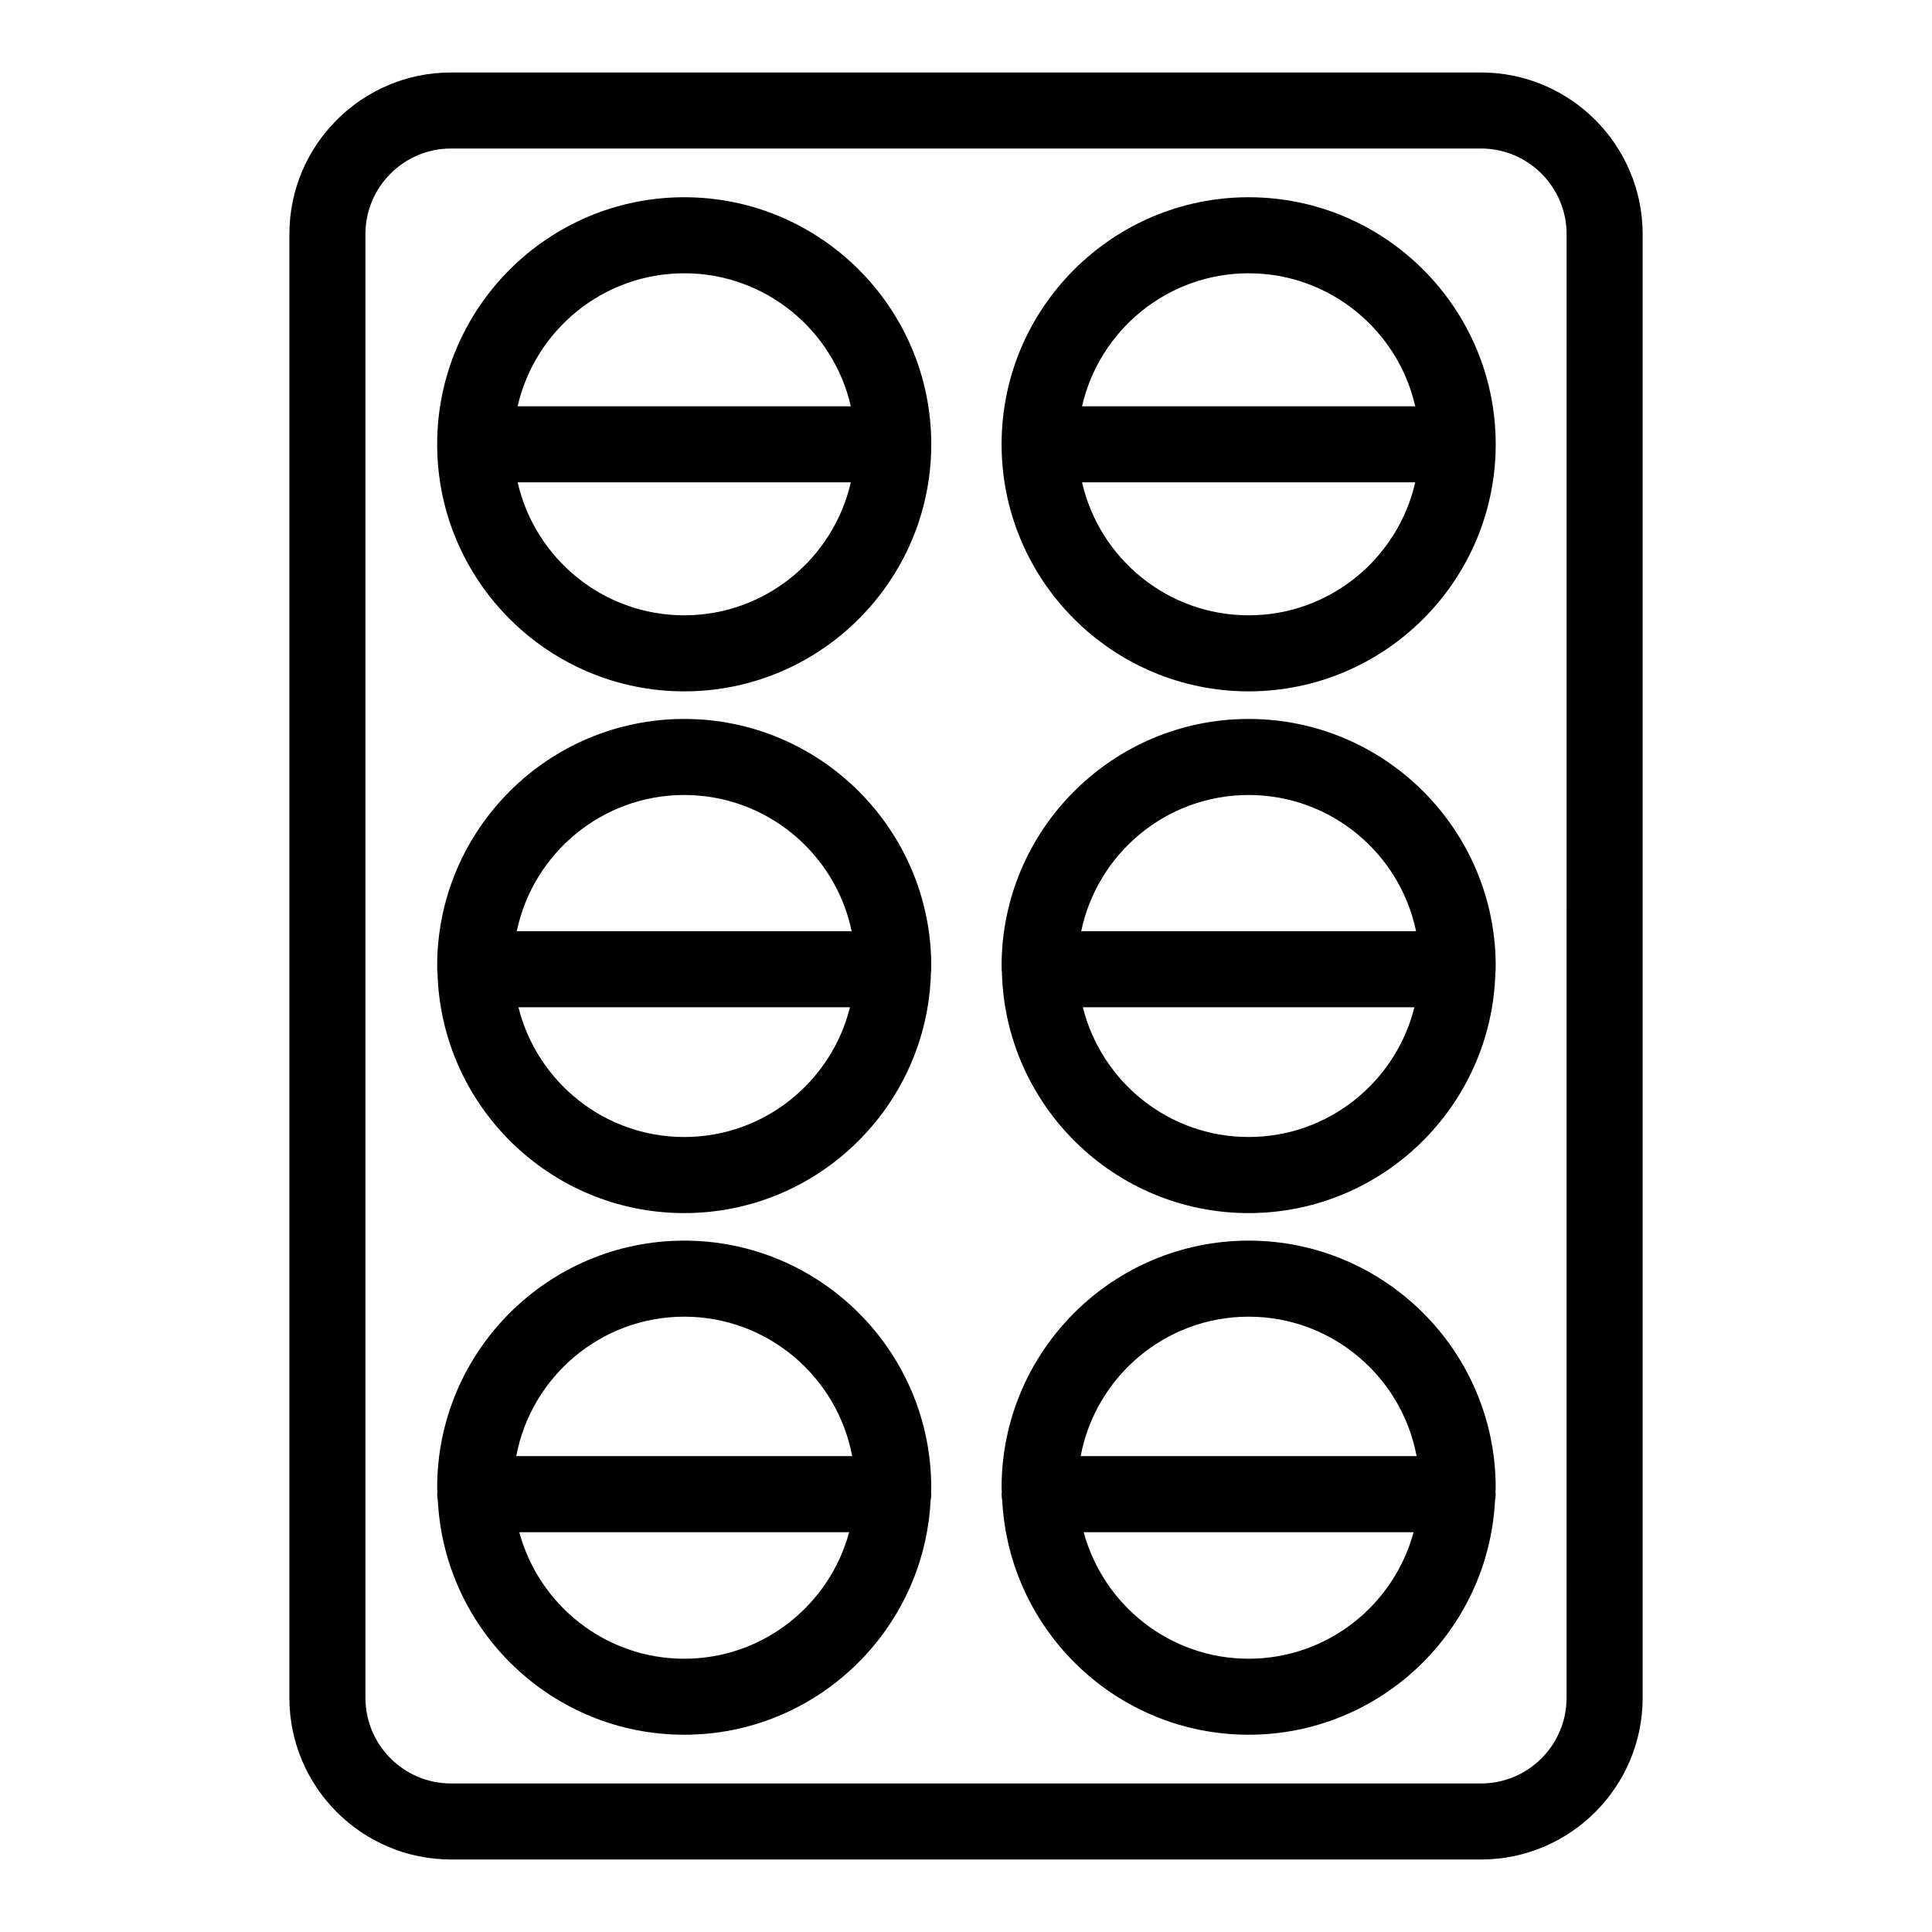
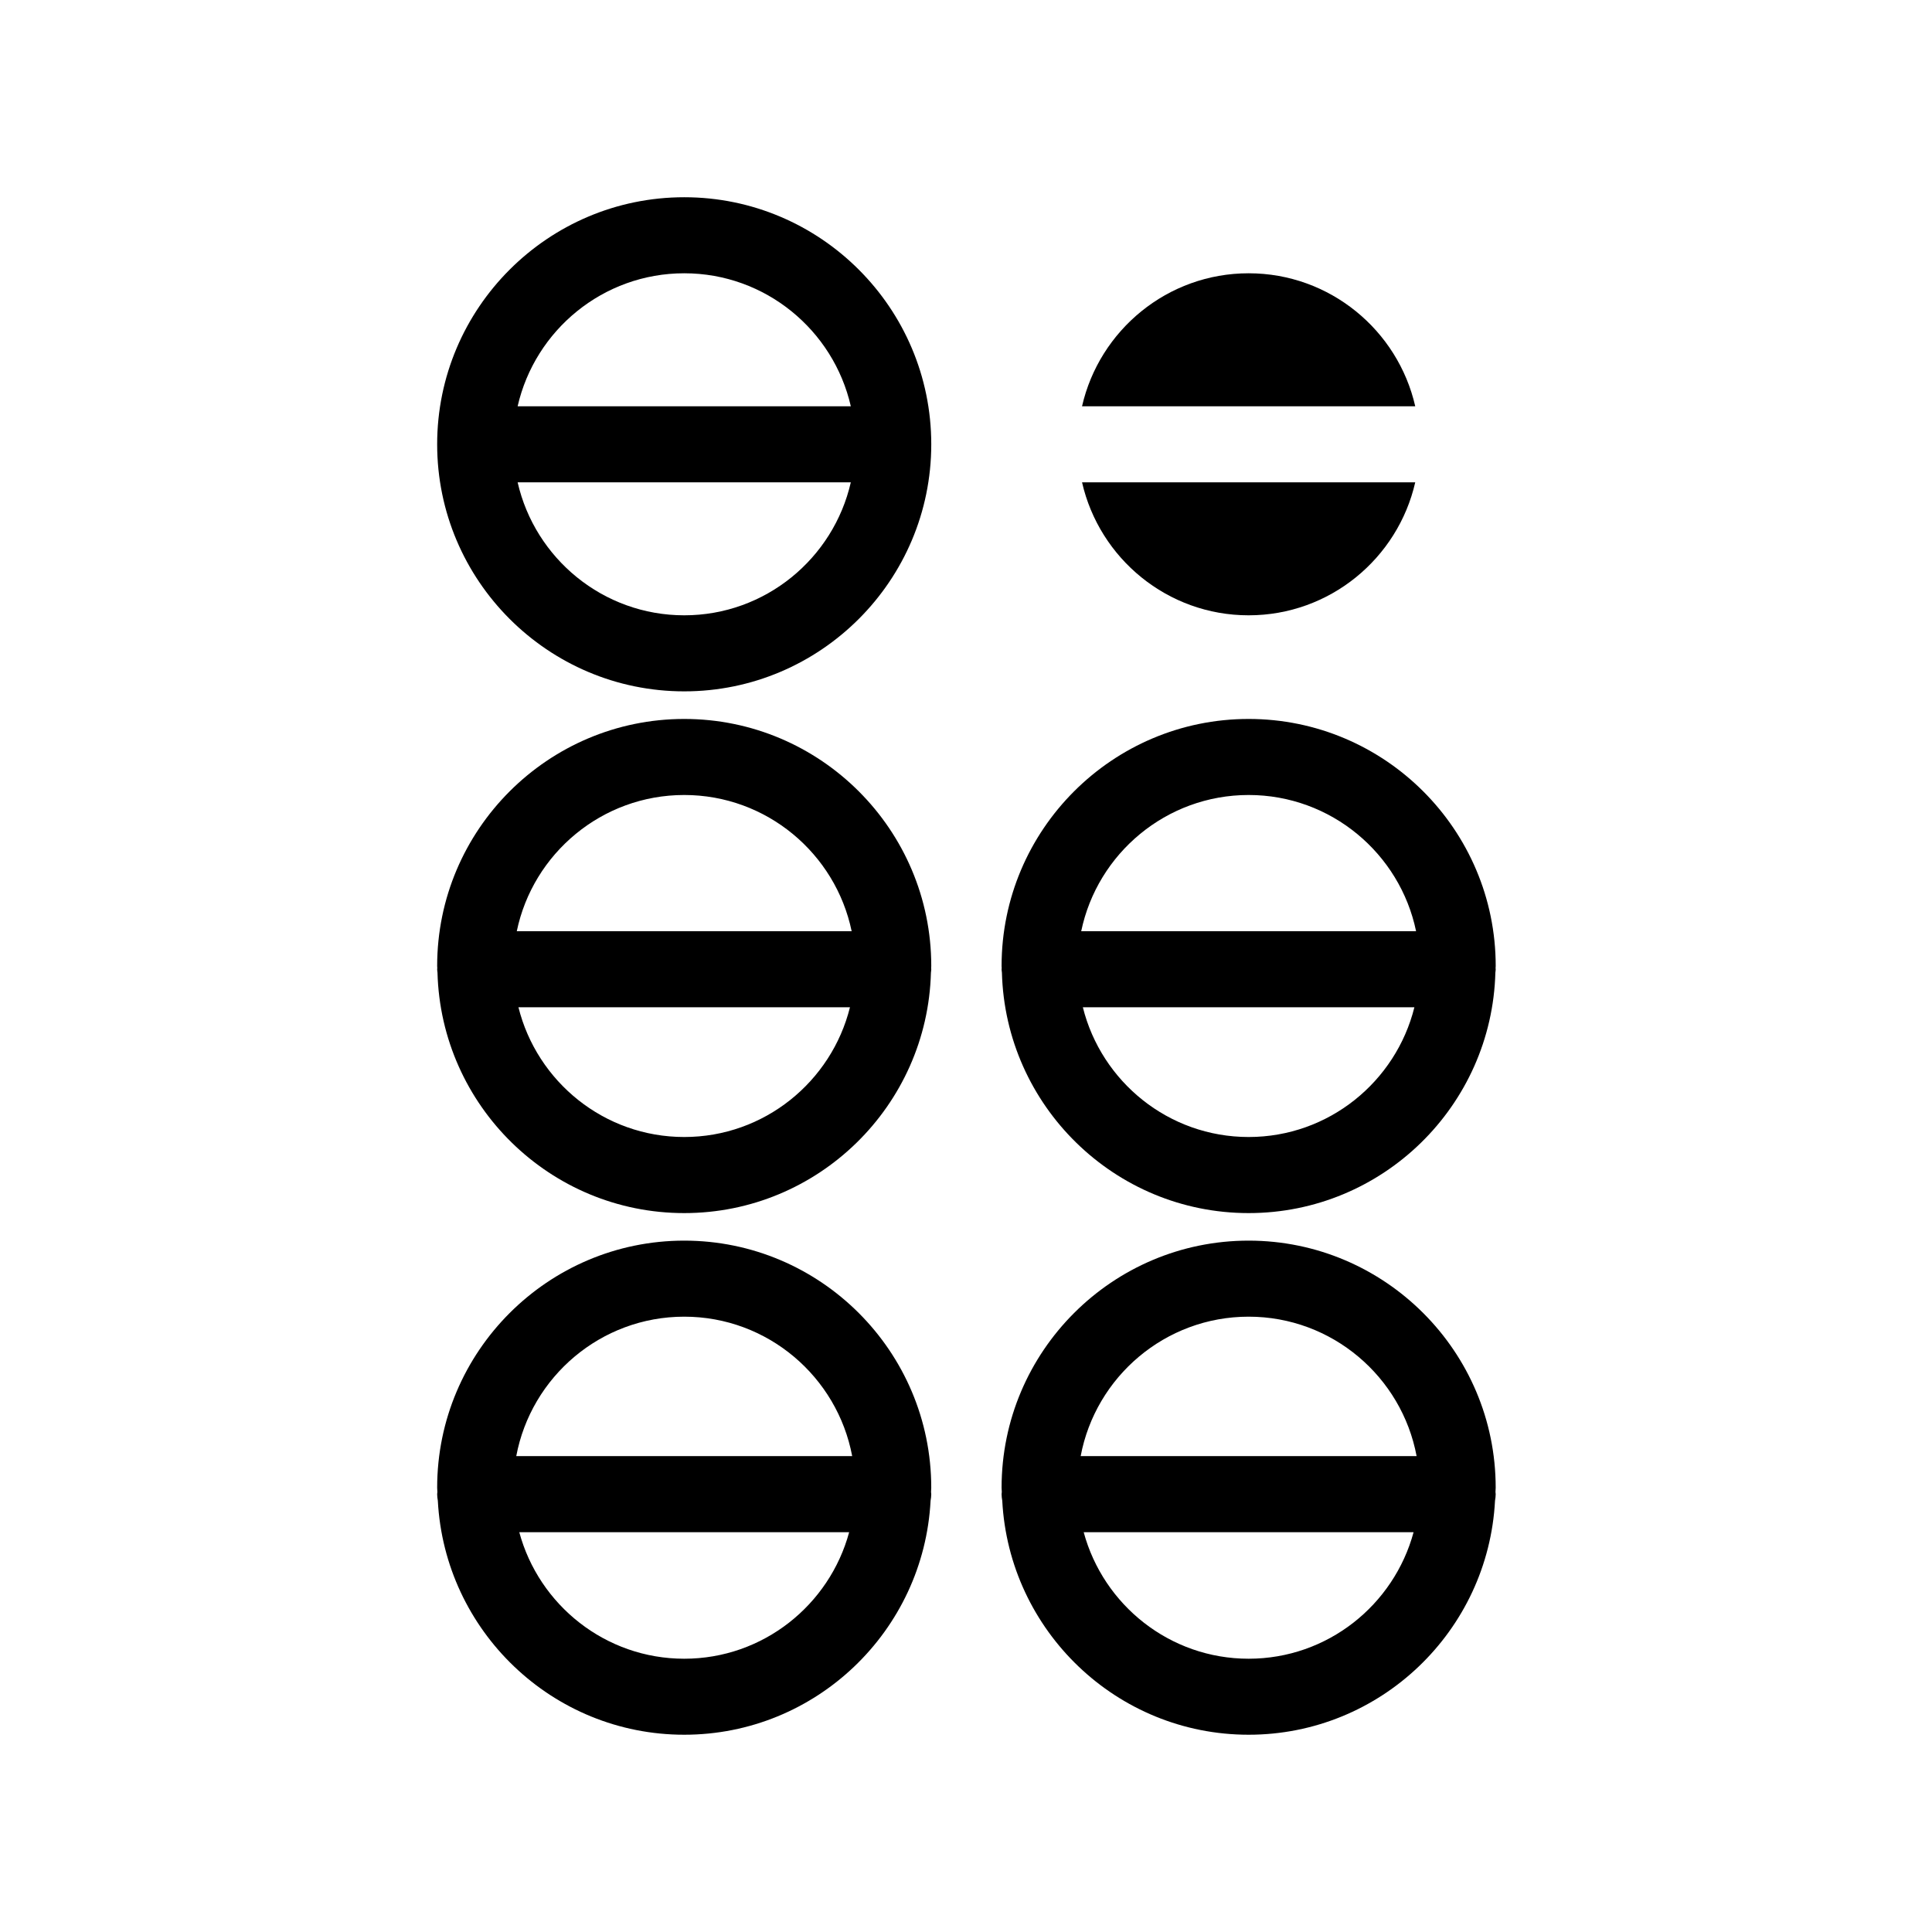
<svg xmlns="http://www.w3.org/2000/svg" fill="#000000" width="800px" height="800px" version="1.1" viewBox="144 144 512 512">
  <g>
-     <path d="m536.47 163.21h-272.94c-23.617 0-42.84 19.219-42.84 42.844v387.89c0 23.625 19.215 42.84 42.84 42.84h272.95c23.617 0 42.84-19.215 42.84-42.84l-0.004-387.89c0-23.621-19.219-42.844-42.84-42.844zm22.688 430.74c0 12.508-10.176 22.688-22.688 22.688h-272.94c-12.508 0-22.688-10.176-22.688-22.688v-387.9c0-12.516 10.176-22.691 22.688-22.691h272.95c12.508 0 22.688 10.184 22.688 22.691z" />
    <path d="m325.33 472.78c-36.102 0-65.477 29.371-65.477 65.477 0 0.383 0.051 0.754 0.055 1.137-0.012 0.191-0.055 0.371-0.055 0.57 0 0.59 0.074 1.16 0.176 1.723 1.805 34.5 30.355 62.035 65.297 62.035 34.938 0 63.488-27.531 65.289-62.035 0.102-0.562 0.176-1.133 0.176-1.723 0-0.195-0.047-0.379-0.055-0.57 0.004-0.383 0.055-0.754 0.055-1.137 0.008-36.102-29.359-65.477-65.461-65.477zm0 20.152c22.129 0 40.566 15.957 44.508 36.953h-89.023c3.941-20.996 22.387-36.953 44.516-36.953zm0 90.648c-20.906 0-38.508-14.254-43.715-33.535h87.422c-5.211 19.281-22.801 33.535-43.707 33.535z" />
    <path d="m325.33 334.53c-36.102 0-65.477 29.371-65.477 65.477 0 0.191 0.023 0.379 0.031 0.57 0 0.102-0.031 0.188-0.031 0.289 0 0.297 0.059 0.574 0.086 0.863 0.922 35.301 29.867 63.754 65.391 63.754 35.52 0 64.457-28.449 65.379-63.754 0.023-0.289 0.086-0.562 0.086-0.863 0-0.102-0.023-0.188-0.031-0.289 0-0.191 0.031-0.379 0.031-0.57 0.004-36.109-29.363-65.477-65.465-65.477zm0 20.152c21.828 0 40.094 15.516 44.367 36.098h-88.742c4.273-20.578 22.547-36.098 44.375-36.098zm0 90.637c-21.215 0-39.023-14.672-43.938-34.387h87.859c-4.906 19.715-22.711 34.387-43.922 34.387z" />
    <path d="m325.33 196.27c-36.102 0-65.477 29.371-65.477 65.469 0 36.102 29.371 65.477 65.477 65.477 36.098 0 65.465-29.371 65.465-65.477 0.004-36.098-29.363-65.469-65.465-65.469zm0 20.152c21.52 0 39.551 15.094 44.145 35.242h-88.297c4.602-20.148 22.633-35.242 44.152-35.242zm0 90.641c-21.523 0-39.555-15.094-44.152-35.246h88.297c-4.598 20.152-22.625 35.246-44.145 35.246z" />
    <path d="m474.9 472.78c-36.102 0-65.469 29.371-65.469 65.477 0 0.383 0.051 0.754 0.055 1.137-0.012 0.191-0.055 0.371-0.055 0.57 0 0.59 0.074 1.16 0.176 1.723 1.805 34.5 30.355 62.035 65.293 62.035 34.945 0 63.5-27.531 65.297-62.035 0.102-0.562 0.176-1.133 0.176-1.723 0-0.195-0.047-0.379-0.055-0.57 0.004-0.383 0.055-0.754 0.055-1.137 0.004-36.102-29.367-65.477-65.473-65.477zm0 20.152c22.133 0 40.578 15.957 44.516 36.953l-89.027 0.004c3.941-21 22.387-36.957 44.512-36.957zm0 90.648c-20.906 0-38.5-14.254-43.711-33.535h87.426c-5.207 19.281-22.805 33.535-43.715 33.535z" />
    <path d="m474.9 334.53c-36.102 0-65.469 29.371-65.469 65.477 0 0.191 0.023 0.379 0.031 0.57 0 0.102-0.031 0.188-0.031 0.289 0 0.297 0.059 0.574 0.086 0.863 0.922 35.301 29.859 63.754 65.383 63.754 35.523 0 64.469-28.449 65.391-63.754 0.023-0.289 0.086-0.562 0.086-0.863 0-0.102-0.023-0.188-0.031-0.289 0-0.191 0.031-0.379 0.031-0.57 0-36.109-29.371-65.477-65.477-65.477zm0 20.152c21.828 0 40.102 15.516 44.375 36.098h-88.742c4.269-20.578 22.539-36.098 44.367-36.098zm0 90.637c-21.215 0-39.02-14.672-43.934-34.387h87.863c-4.902 19.715-22.707 34.387-43.93 34.387z" />
-     <path d="m474.9 196.27c-36.102 0-65.469 29.371-65.469 65.469 0 36.102 29.371 65.477 65.469 65.477 36.102 0 65.477-29.371 65.477-65.477 0-36.098-29.371-65.469-65.477-65.469zm0 20.152c21.523 0 39.555 15.094 44.152 35.242h-88.301c4.602-20.148 22.633-35.242 44.148-35.242zm0 90.641c-21.523 0-39.555-15.094-44.148-35.246h88.301c-4.598 20.152-22.625 35.246-44.152 35.246z" />
+     <path d="m474.9 196.27zm0 20.152c21.523 0 39.555 15.094 44.152 35.242h-88.301c4.602-20.148 22.633-35.242 44.148-35.242zm0 90.641c-21.523 0-39.555-15.094-44.148-35.246h88.301c-4.598 20.152-22.625 35.246-44.152 35.246z" />
  </g>
</svg>